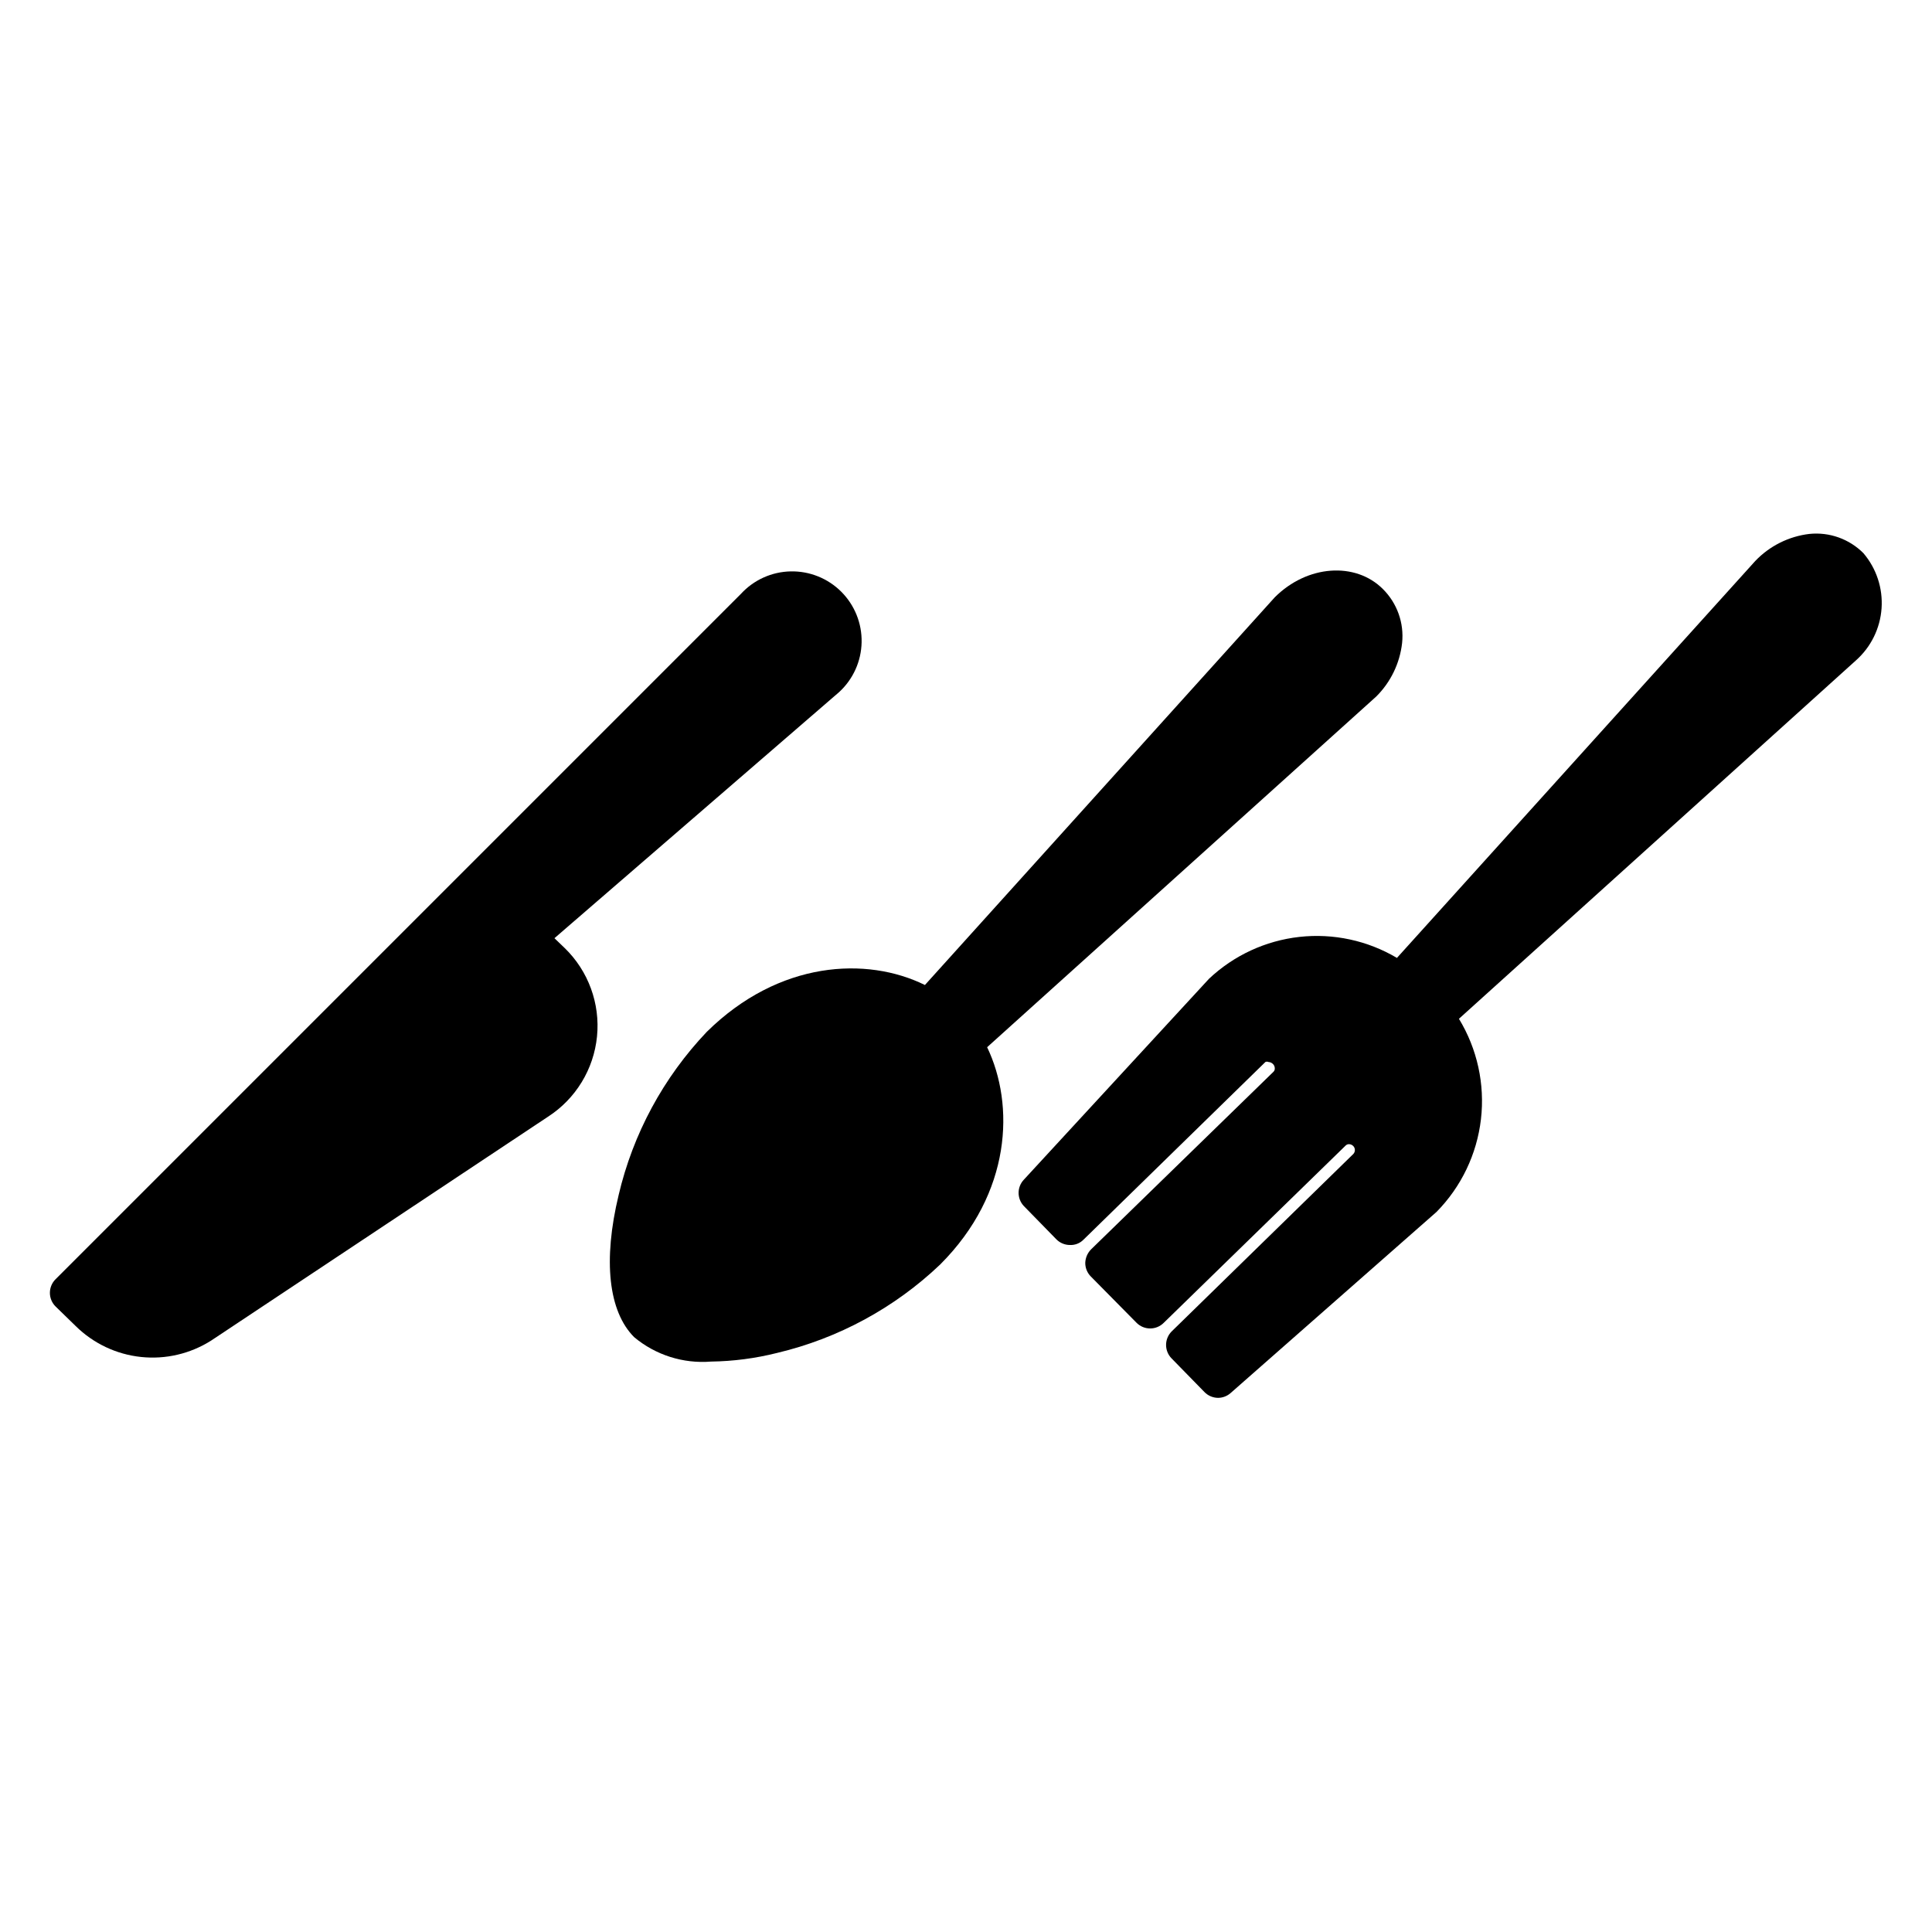
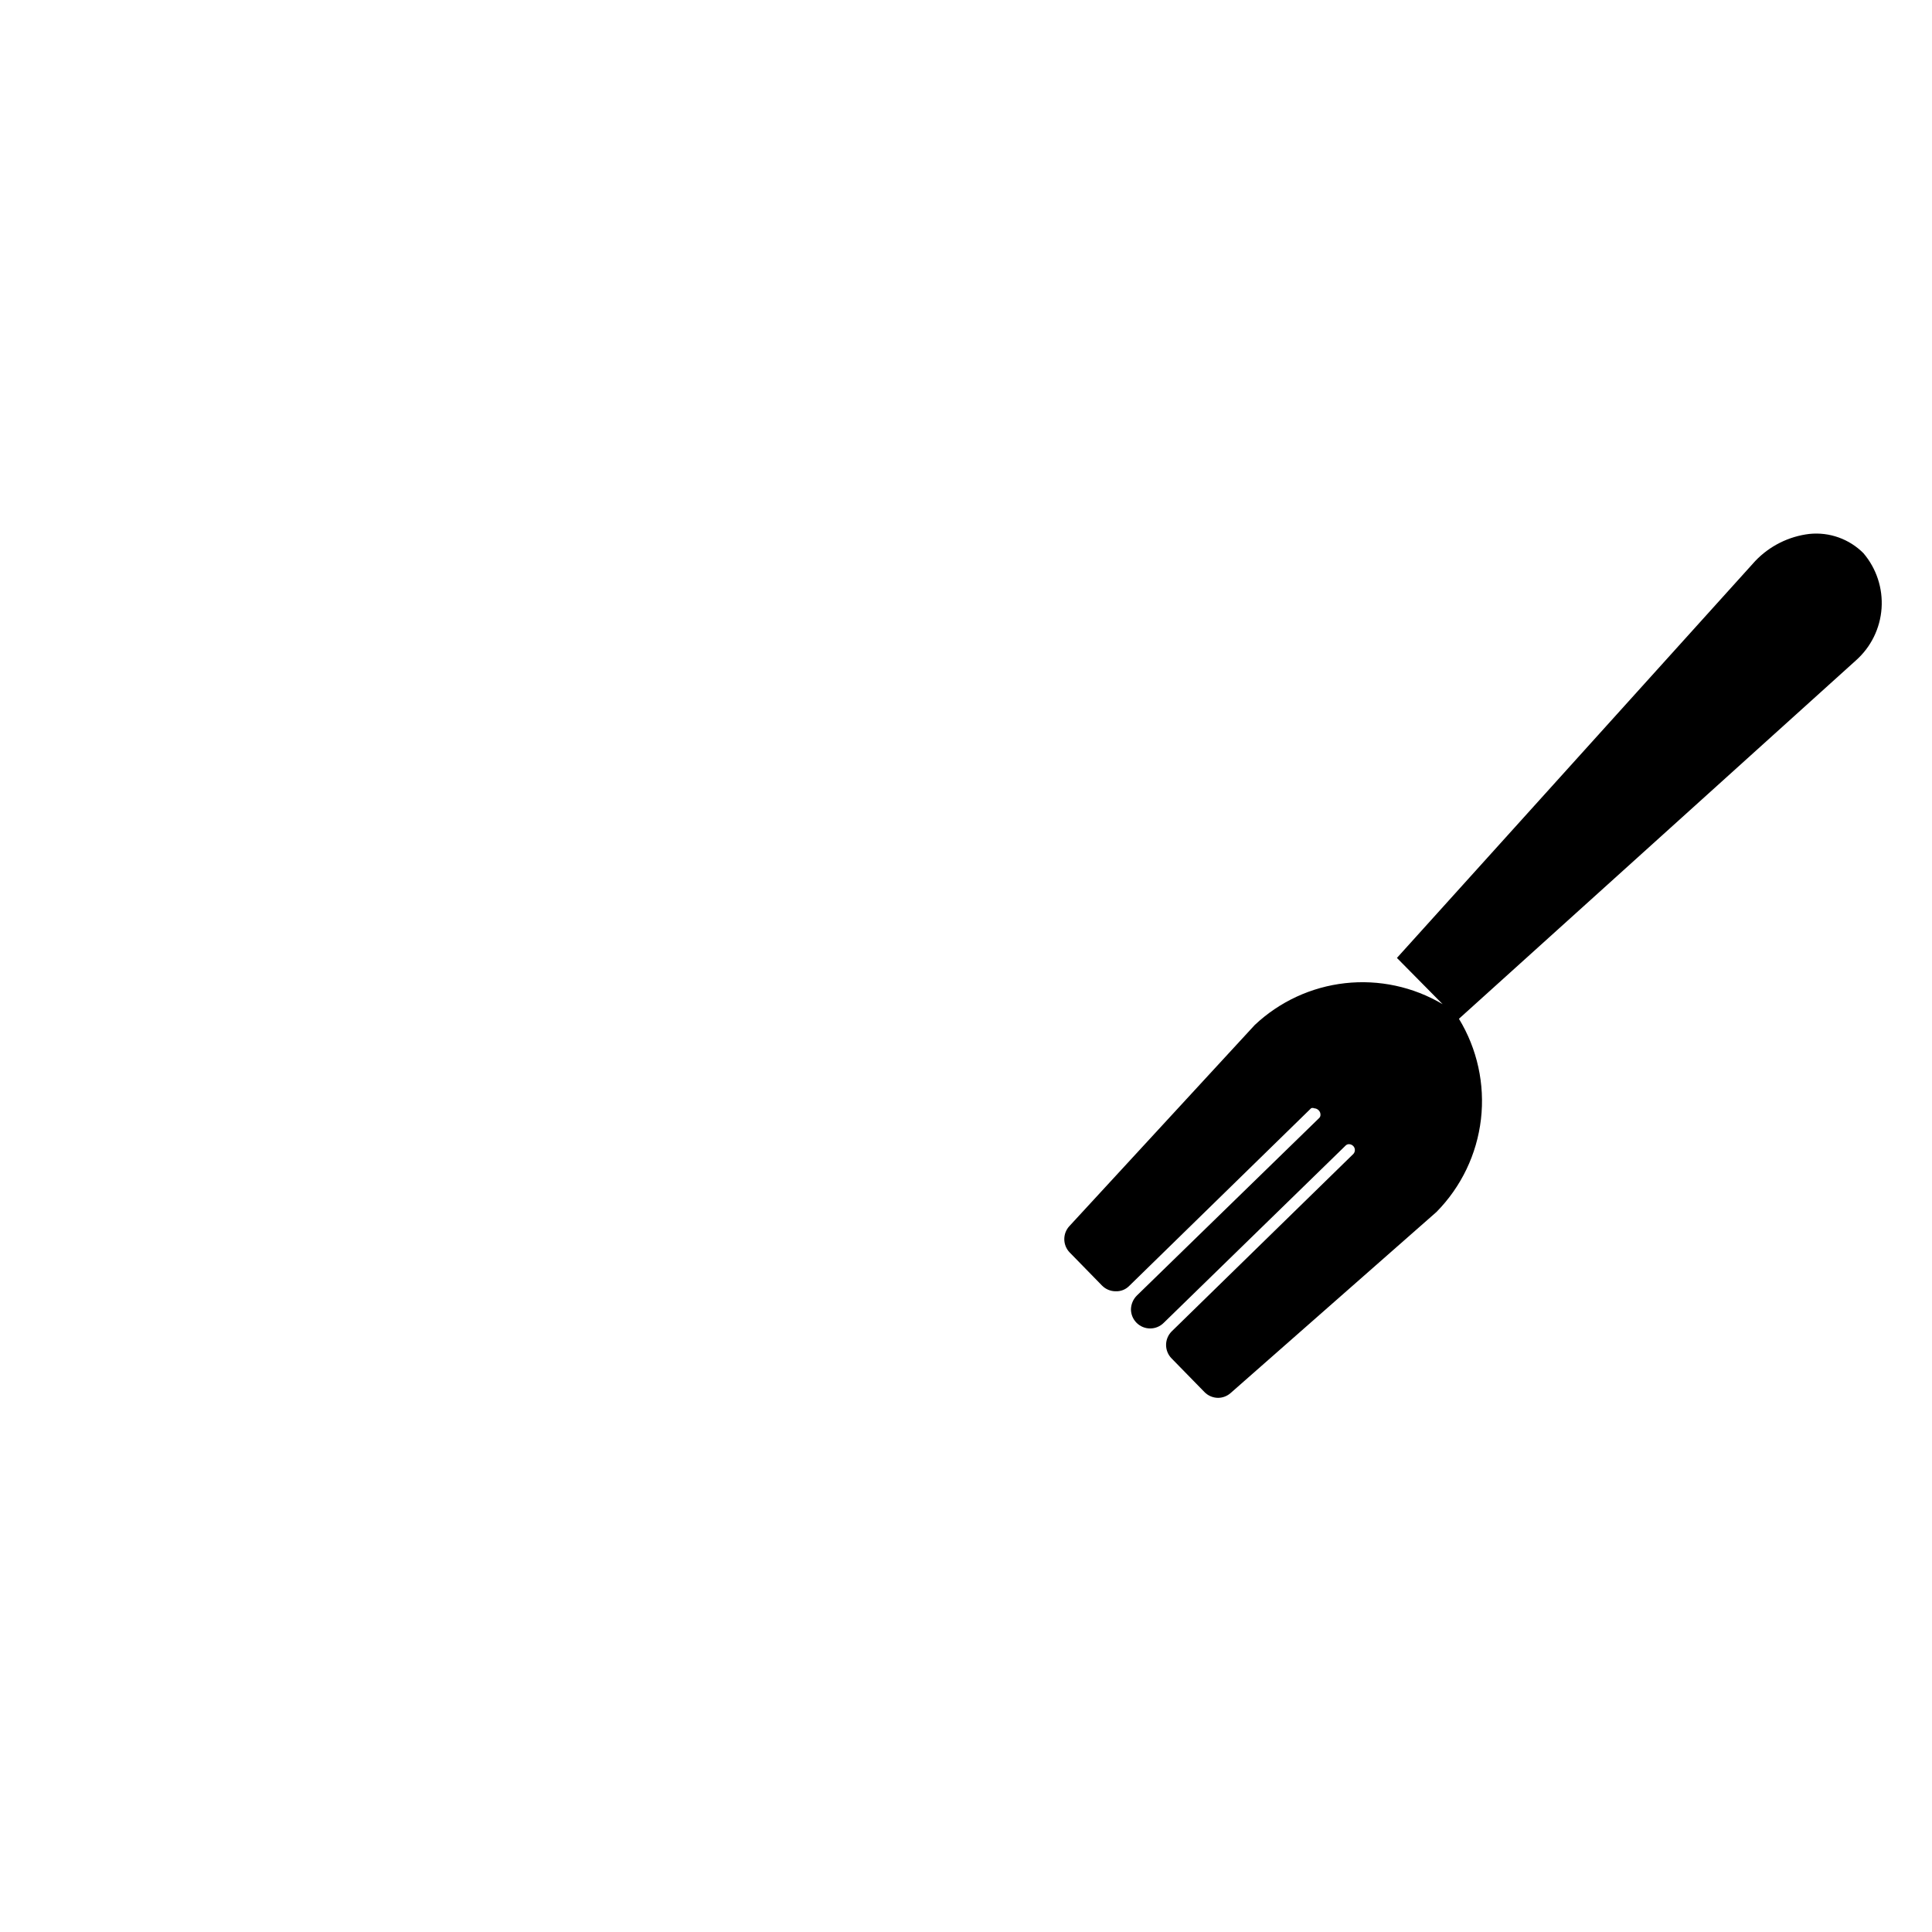
<svg xmlns="http://www.w3.org/2000/svg" fill="#000000" width="800px" height="800px" version="1.1" viewBox="144 144 512 512">
  <g>
-     <path d="m389.11 405.04 92.719-102.75c8.602-8.602 21.375-9.465 28.652-2.188 3.777 3.75 5.648 9.008 5.09 14.301-0.605 5.379-3.027 10.387-6.871 14.199l-103.1 92.922c7.328 15.266 6.516 38.625-12.418 57.555v0.004c-12.086 11.516-27.016 19.609-43.258 23.461-5.727 1.441-11.602 2.207-17.504 2.289-7.371 0.594-14.68-1.727-20.355-6.465-6.82-6.82-8.297-20.355-4.121-37.66l-0.004 0.004c3.809-16.238 11.871-31.168 23.359-43.258 19.188-18.93 42.441-20 57.812-12.418z" />
-     <path d="m158.73 490.23c-0.965-0.957-1.508-2.258-1.508-3.613s0.543-2.656 1.508-3.613l181.62-181.62c3.394-3.699 8.152-5.852 13.168-5.961 5.019-0.109 9.863 1.836 13.418 5.379 3.551 3.547 5.504 8.387 5.402 13.406-0.098 5.019-2.242 9.777-5.934 13.18l-75.469 65.242 2.695 2.594h0.004c6.285 6.094 9.445 14.723 8.582 23.434-0.863 8.715-5.652 16.555-13.012 21.297l-89.211 59.289c-5.535 3.519-12.105 5.062-18.629 4.367-6.527-0.691-12.625-3.578-17.297-8.184z" />
-     <path d="m514.2 397.86 94.961-105.19c3.801-3.988 8.879-6.527 14.352-7.176 5.289-0.543 10.543 1.328 14.301 5.09 3.461 4.055 5.191 9.309 4.82 14.629-0.371 5.32-2.816 10.281-6.809 13.816l-105.19 94.961c4.856 7.977 6.91 17.348 5.832 26.621-1.082 9.277-5.227 17.926-11.785 24.574l-54.555 47.988c-0.93 0.82-2.121 1.273-3.359 1.273-1.367-0.02-2.668-0.586-3.613-1.578l-8.652-8.855c-1.973-1.984-1.973-5.188 0-7.172l48.141-47.023h0.004c0.547-0.586 0.547-1.5 0-2.086-0.293-0.312-0.695-0.492-1.121-0.512-0.316-0.008-0.625 0.102-0.863 0.309l-48.246 47.02c-0.953 0.965-2.254 1.508-3.613 1.508-1.355 0-2.656-0.543-3.613-1.508l-12.109-12.262c-0.953-0.961-1.484-2.262-1.477-3.613 0.047-1.363 0.609-2.656 1.578-3.613l48.344-47.074c0.203-0.223 0.312-0.516 0.305-0.816 0.012-0.434-0.152-0.855-0.457-1.168-0.316-0.34-0.758-0.539-1.223-0.559-0.258-0.121-0.555-0.121-0.812 0l-48.191 47.074v-0.004c-0.945 0.973-2.262 1.488-3.613 1.426-1.363-0.004-2.664-0.555-3.613-1.527l-8.602-8.805c-1.844-1.957-1.844-5.012 0-6.969l49.059-53.23v-0.004c6.574-6.211 14.992-10.109 23.98-11.113 8.988-1 18.059 0.953 25.84 5.566z" />
+     <path d="m514.2 397.86 94.961-105.19c3.801-3.988 8.879-6.527 14.352-7.176 5.289-0.543 10.543 1.328 14.301 5.09 3.461 4.055 5.191 9.309 4.82 14.629-0.371 5.32-2.816 10.281-6.809 13.816l-105.19 94.961c4.856 7.977 6.91 17.348 5.832 26.621-1.082 9.277-5.227 17.926-11.785 24.574l-54.555 47.988c-0.93 0.82-2.121 1.273-3.359 1.273-1.367-0.02-2.668-0.586-3.613-1.578l-8.652-8.855c-1.973-1.984-1.973-5.188 0-7.172l48.141-47.023h0.004c0.547-0.586 0.547-1.5 0-2.086-0.293-0.312-0.695-0.492-1.121-0.512-0.316-0.008-0.625 0.102-0.863 0.309l-48.246 47.02c-0.953 0.965-2.254 1.508-3.613 1.508-1.355 0-2.656-0.543-3.613-1.508c-0.953-0.961-1.484-2.262-1.477-3.613 0.047-1.363 0.609-2.656 1.578-3.613l48.344-47.074c0.203-0.223 0.312-0.516 0.305-0.816 0.012-0.434-0.152-0.855-0.457-1.168-0.316-0.34-0.758-0.539-1.223-0.559-0.258-0.121-0.555-0.121-0.812 0l-48.191 47.074v-0.004c-0.945 0.973-2.262 1.488-3.613 1.426-1.363-0.004-2.664-0.555-3.613-1.527l-8.602-8.805c-1.844-1.957-1.844-5.012 0-6.969l49.059-53.23v-0.004c6.574-6.211 14.992-10.109 23.98-11.113 8.988-1 18.059 0.953 25.84 5.566z" />
  </g>
</svg>